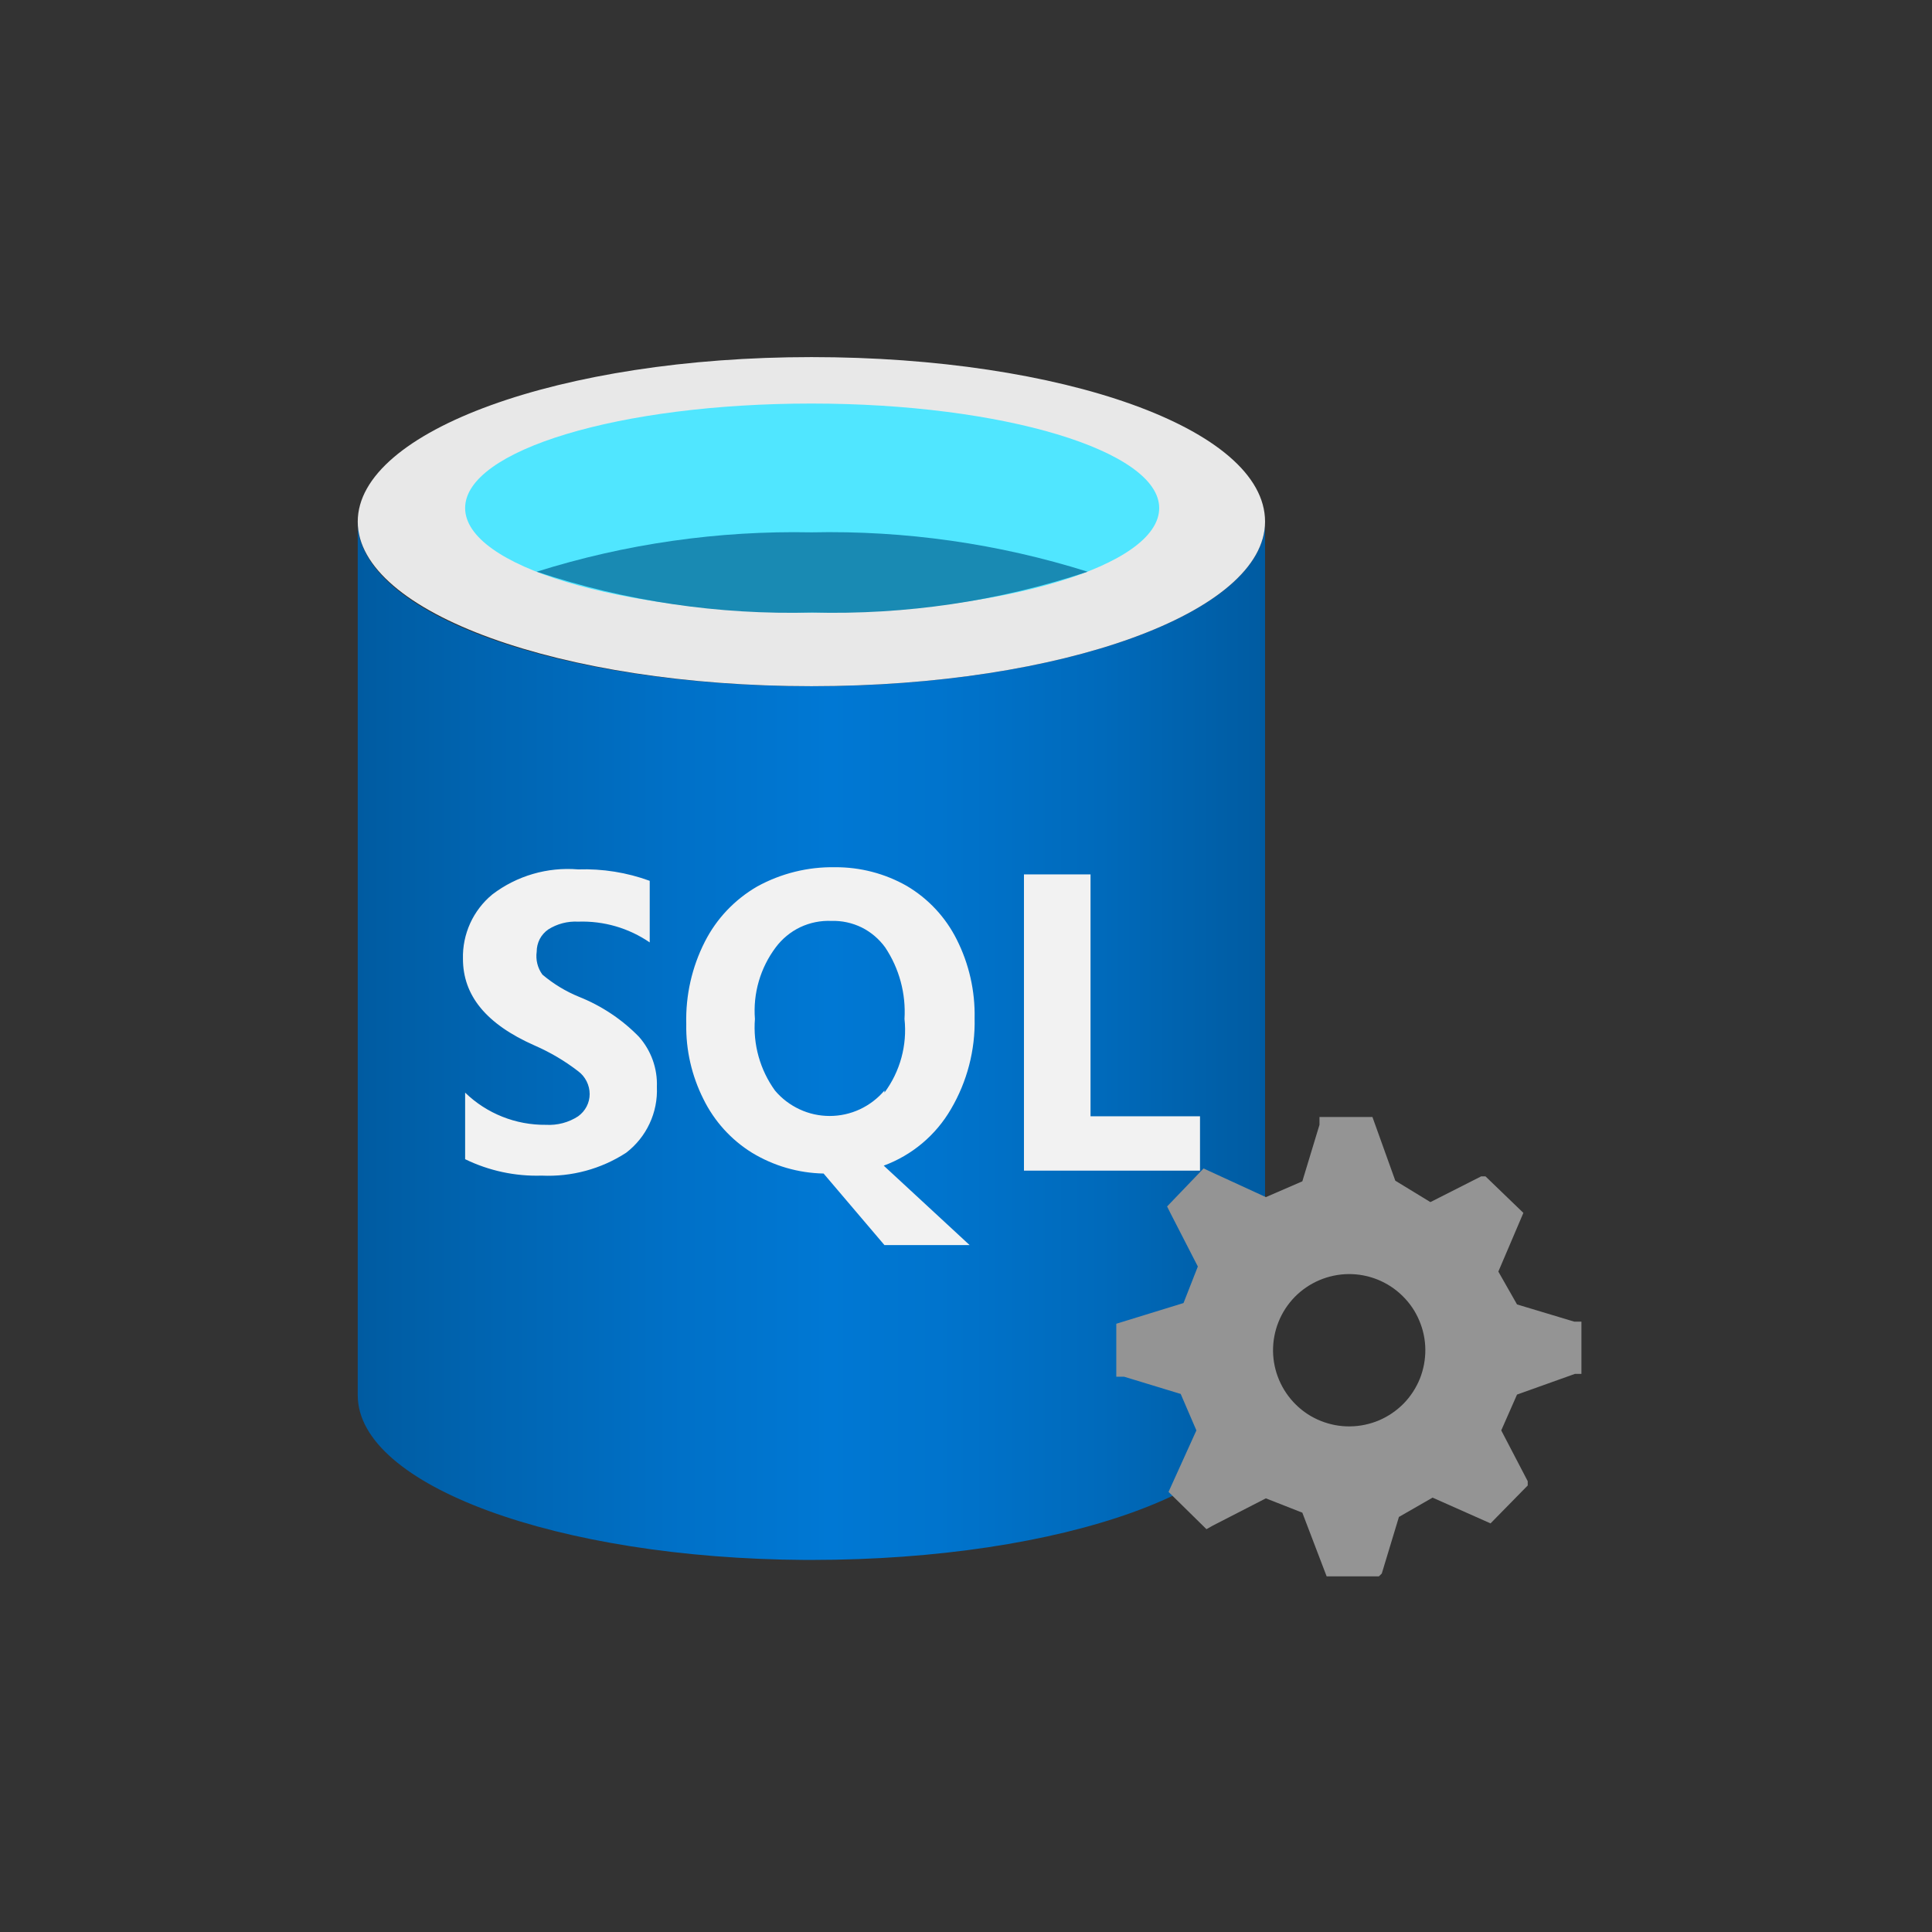
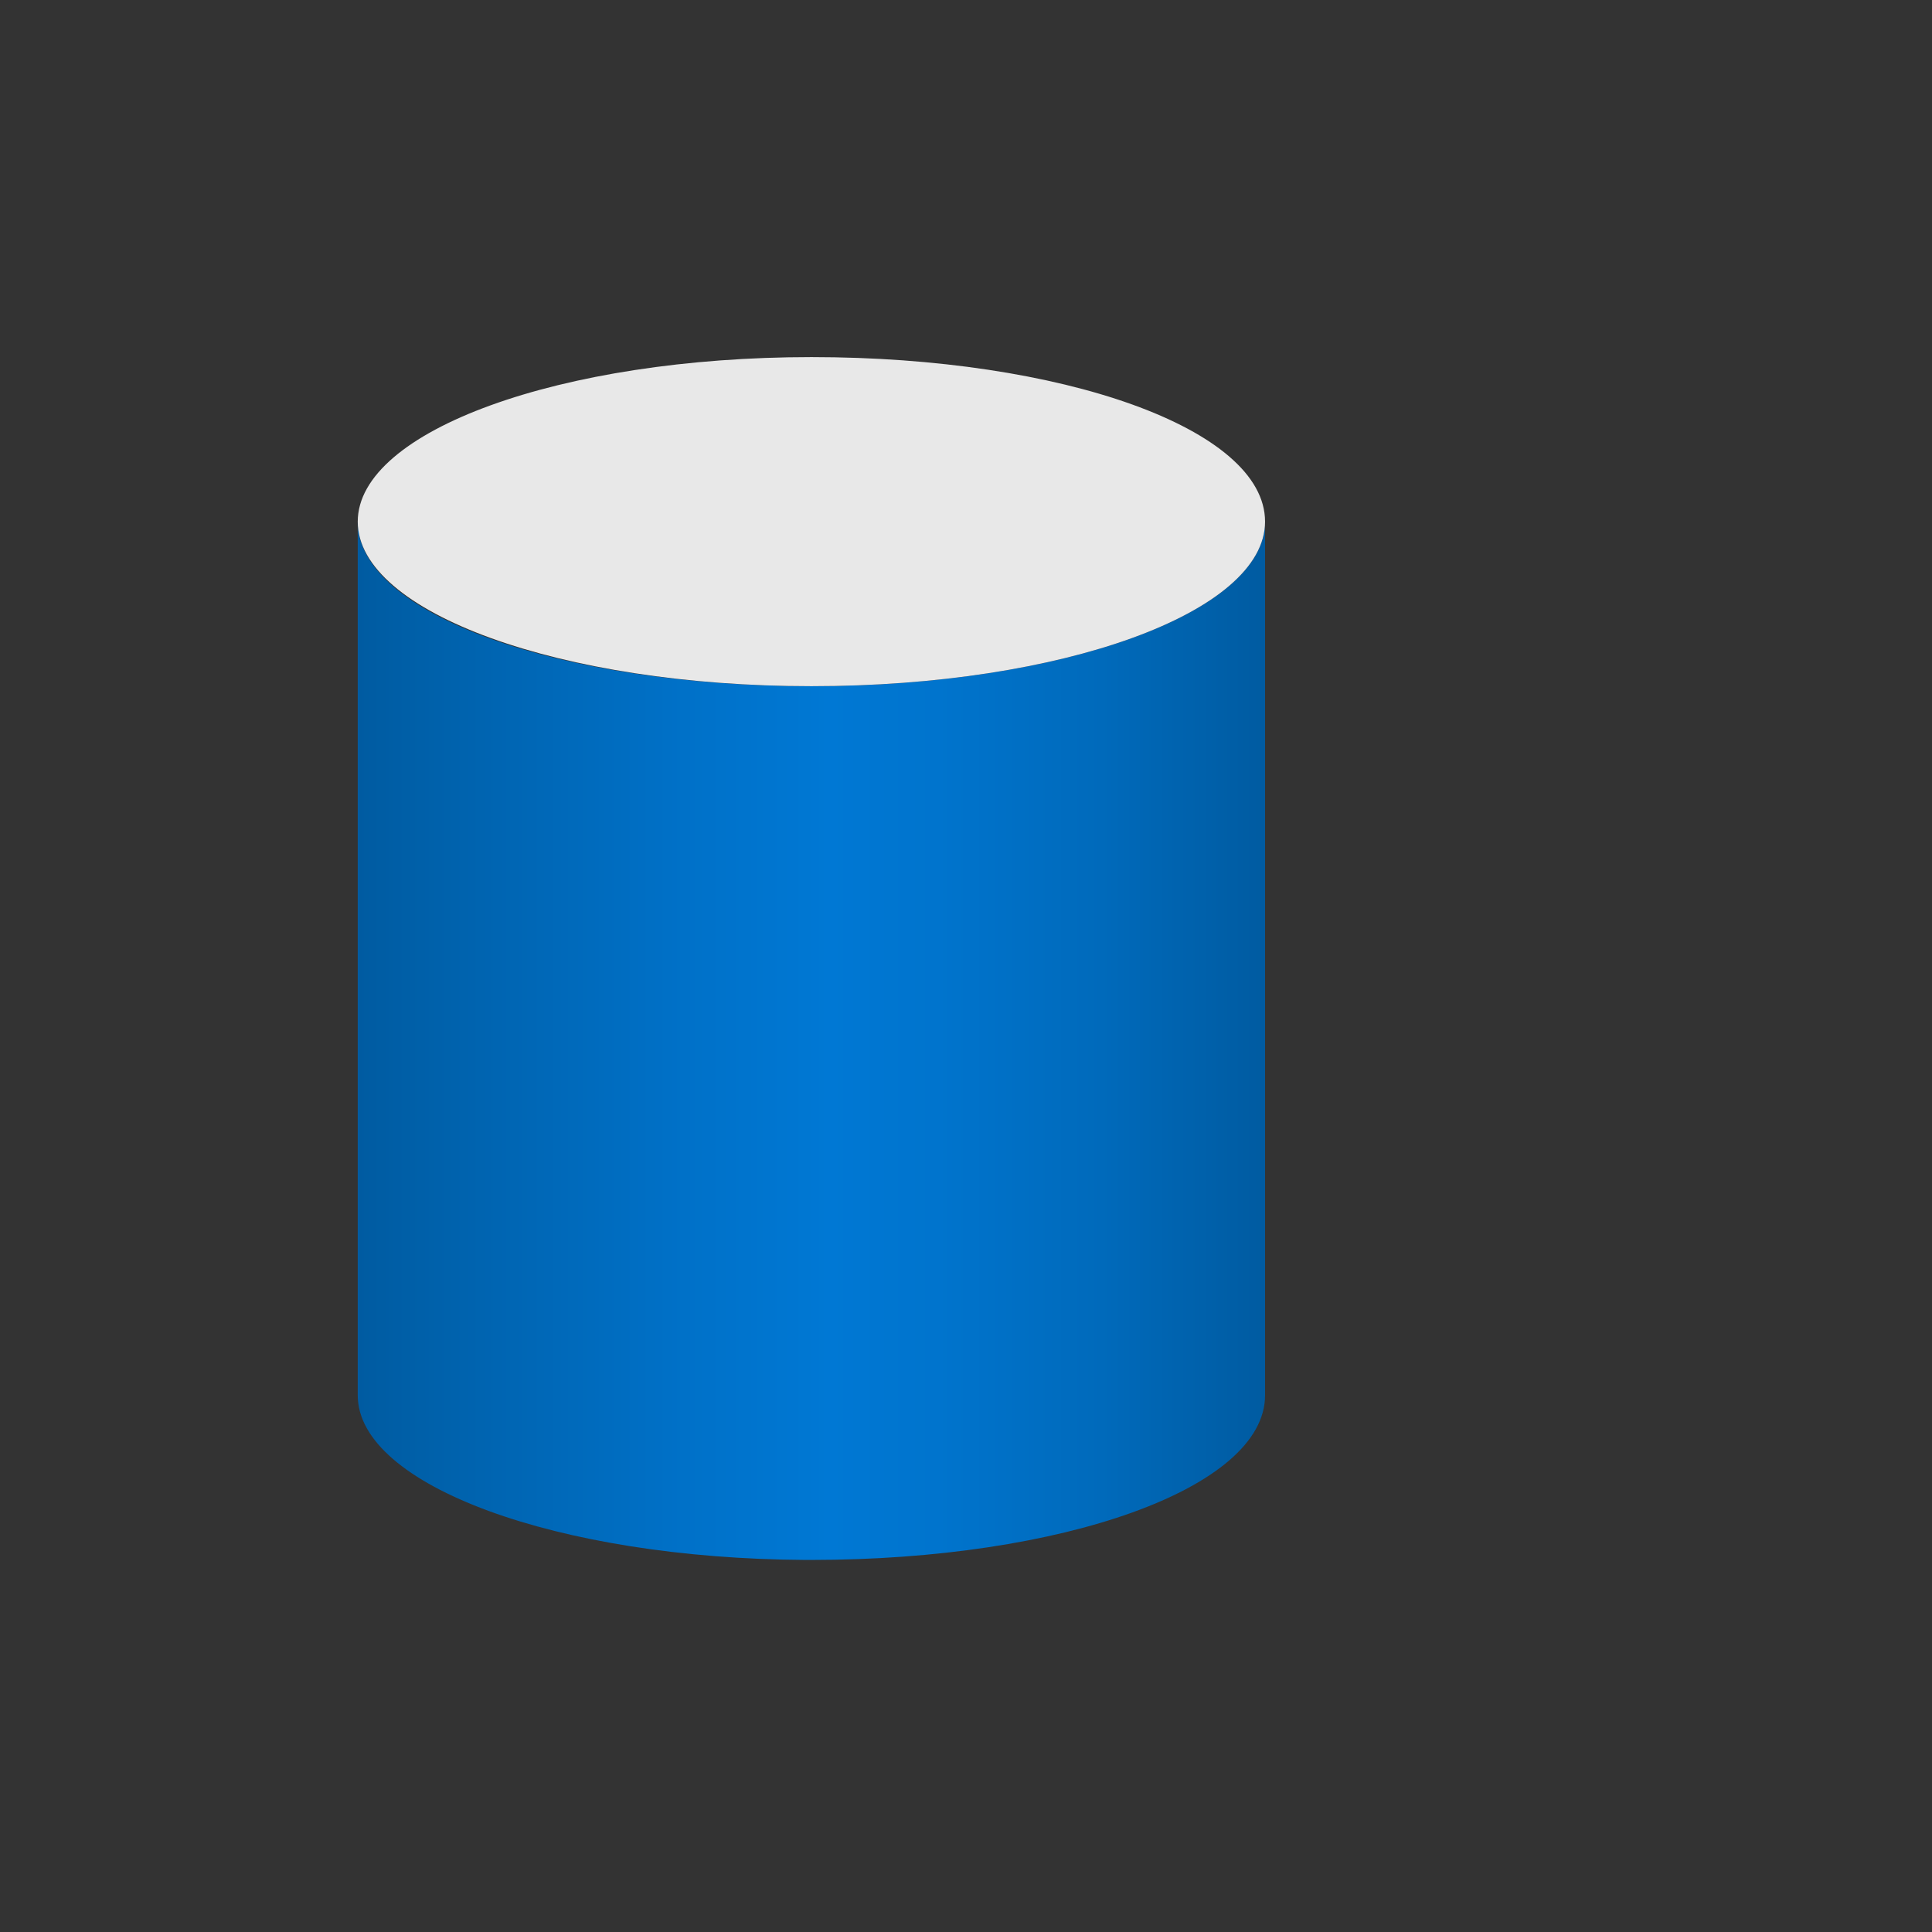
<svg xmlns="http://www.w3.org/2000/svg" width="24" height="24" viewBox="0 0 24 24" fill="none">
  <rect x="0" y="0" width="24" height="24" fill="#333333" stroke="none" />
  <g clip-path="url(#clip0_4965_36305)">
    <g clip-path="url(#clip1_4965_36305)">
      <path d="M10.08 8.524C6.969 8.524 4.444 7.636 4.444 6.48V17.333C4.444 18.453 6.924 19.36 10 19.378H10.08C13.191 19.378 15.715 18.489 15.715 17.333V6.48C15.715 7.609 13.191 8.524 10.08 8.524Z" fill="url(#paint0_linear_4965_36305)" />
      <path d="M15.715 6.48C15.715 7.609 13.191 8.524 10.08 8.524C6.969 8.524 4.444 7.609 4.444 6.48C4.444 5.351 6.969 4.436 10.08 4.436C13.191 4.436 15.715 5.324 15.715 6.48Z" fill="#E8E8E8" />
-       <path d="M14.4 6.311C14.4 7.031 12.462 7.609 10.08 7.609C7.698 7.609 5.778 7.031 5.778 6.311C5.778 5.591 7.698 5.013 10.08 5.013C12.462 5.013 14.4 5.6 14.4 6.311Z" fill="#50E6FF" />
-       <path d="M10.08 6.613C8.923 6.59 7.77 6.755 6.667 7.102C7.769 7.469 8.927 7.64 10.089 7.609C11.25 7.64 12.408 7.469 13.511 7.102C12.402 6.753 11.242 6.588 10.08 6.613Z" fill="#198AB3" />
-       <path d="M13.547 13.867V10.862H12.72V14.542H14.907V13.867H13.547ZM7.191 12.382C7.027 12.315 6.874 12.222 6.738 12.107C6.678 12.025 6.653 11.923 6.667 11.822C6.667 11.768 6.68 11.715 6.704 11.667C6.729 11.619 6.765 11.578 6.809 11.547C6.92 11.476 7.051 11.442 7.182 11.449C7.499 11.438 7.81 11.528 8.071 11.707V10.942C7.787 10.838 7.485 10.79 7.182 10.8C6.801 10.768 6.42 10.879 6.116 11.111C5.998 11.208 5.904 11.331 5.841 11.469C5.778 11.608 5.747 11.759 5.751 11.911C5.751 12.364 6.036 12.72 6.64 12.987C6.833 13.071 7.015 13.178 7.182 13.307C7.227 13.34 7.262 13.383 7.287 13.432C7.312 13.482 7.325 13.536 7.325 13.591C7.325 13.645 7.312 13.698 7.287 13.746C7.262 13.794 7.226 13.835 7.182 13.867C7.064 13.944 6.924 13.981 6.782 13.973C6.408 13.977 6.047 13.834 5.778 13.573V14.4C6.074 14.544 6.4 14.614 6.729 14.604C7.1 14.621 7.467 14.522 7.778 14.32C7.903 14.224 8.003 14.1 8.069 13.958C8.136 13.816 8.167 13.659 8.16 13.502C8.169 13.274 8.089 13.051 7.938 12.88C7.727 12.663 7.472 12.494 7.191 12.382ZM11.813 13.778C12.014 13.436 12.116 13.045 12.107 12.649C12.114 12.31 12.038 11.974 11.885 11.671C11.746 11.393 11.53 11.162 11.262 11.004C10.992 10.851 10.685 10.771 10.373 10.773C10.035 10.767 9.701 10.85 9.405 11.013C9.127 11.174 8.901 11.412 8.756 11.698C8.595 12.014 8.516 12.365 8.525 12.72C8.519 13.044 8.593 13.364 8.738 13.653C8.873 13.928 9.082 14.159 9.342 14.32C9.611 14.483 9.917 14.572 10.231 14.578L10.987 15.467H12.045L10.978 14.48C11.33 14.35 11.625 14.102 11.813 13.778ZM10.987 13.547C10.903 13.646 10.799 13.725 10.682 13.78C10.564 13.835 10.436 13.863 10.307 13.863C10.177 13.863 10.049 13.835 9.932 13.78C9.814 13.725 9.71 13.646 9.627 13.547C9.441 13.289 9.353 12.974 9.378 12.658C9.353 12.34 9.445 12.024 9.636 11.769C9.716 11.662 9.821 11.575 9.941 11.518C10.062 11.461 10.195 11.434 10.329 11.44C10.459 11.436 10.587 11.464 10.704 11.521C10.82 11.579 10.92 11.664 10.996 11.769C11.171 12.031 11.255 12.343 11.236 12.658C11.271 12.983 11.182 13.31 10.987 13.573V13.547Z" fill="#F2F2F2" />
-       <path d="M17.165 19.547L17.378 18.844L17.796 18.604L18.516 18.924L18.978 18.453V18.4L18.649 17.769L18.845 17.324L19.564 17.067H19.645V16.418H19.556L18.845 16.204L18.613 15.796L18.924 15.067L18.453 14.613H18.4L17.769 14.933L17.333 14.667L17.049 13.876H16.391V13.973L16.178 14.675L15.725 14.871L14.951 14.515L14.498 14.987L14.542 15.075L14.88 15.733L14.702 16.187L13.867 16.444V17.102H13.964L14.667 17.316L14.862 17.769L14.516 18.533L14.987 18.996L15.067 18.951L15.725 18.613L16.178 18.791L16.48 19.582H17.129L17.165 19.547ZM16.098 17.449C15.919 17.273 15.817 17.034 15.814 16.783C15.812 16.532 15.909 16.29 16.084 16.111C16.26 15.932 16.5 15.83 16.751 15.827C17.002 15.825 17.243 15.922 17.422 16.098C17.511 16.185 17.582 16.288 17.63 16.403C17.679 16.517 17.705 16.64 17.706 16.764C17.707 16.888 17.684 17.011 17.638 17.127C17.591 17.242 17.523 17.347 17.436 17.436C17.349 17.524 17.245 17.595 17.131 17.644C17.016 17.692 16.894 17.718 16.77 17.719C16.645 17.721 16.522 17.697 16.407 17.651C16.291 17.605 16.186 17.536 16.098 17.449Z" fill="#949494" />
    </g>
  </g>
  <defs>
    <linearGradient id="paint0_linear_4965_36305" x1="4.444" y1="12.924" x2="15.715" y2="12.924" gradientUnits="userSpaceOnUse">
      <stop stop-color="#005BA1" />
      <stop offset="0.07" stop-color="#0060A9" />
      <stop offset="0.36" stop-color="#0071C8" />
      <stop offset="0.52" stop-color="#0078D4" />
      <stop offset="0.64" stop-color="#0074CD" />
      <stop offset="0.82" stop-color="#006ABB" />
      <stop offset="1" stop-color="#005BA1" />
    </linearGradient>
    <clipPath id="clip0_4965_36305">
      <rect width="16" height="16" fill="white" transform="translate(4 4)" />
    </clipPath>
    <clipPath id="clip1_4965_36305">
      <rect width="16" height="16" fill="white" transform="translate(4 4)" />
    </clipPath>
  </defs>
</svg>